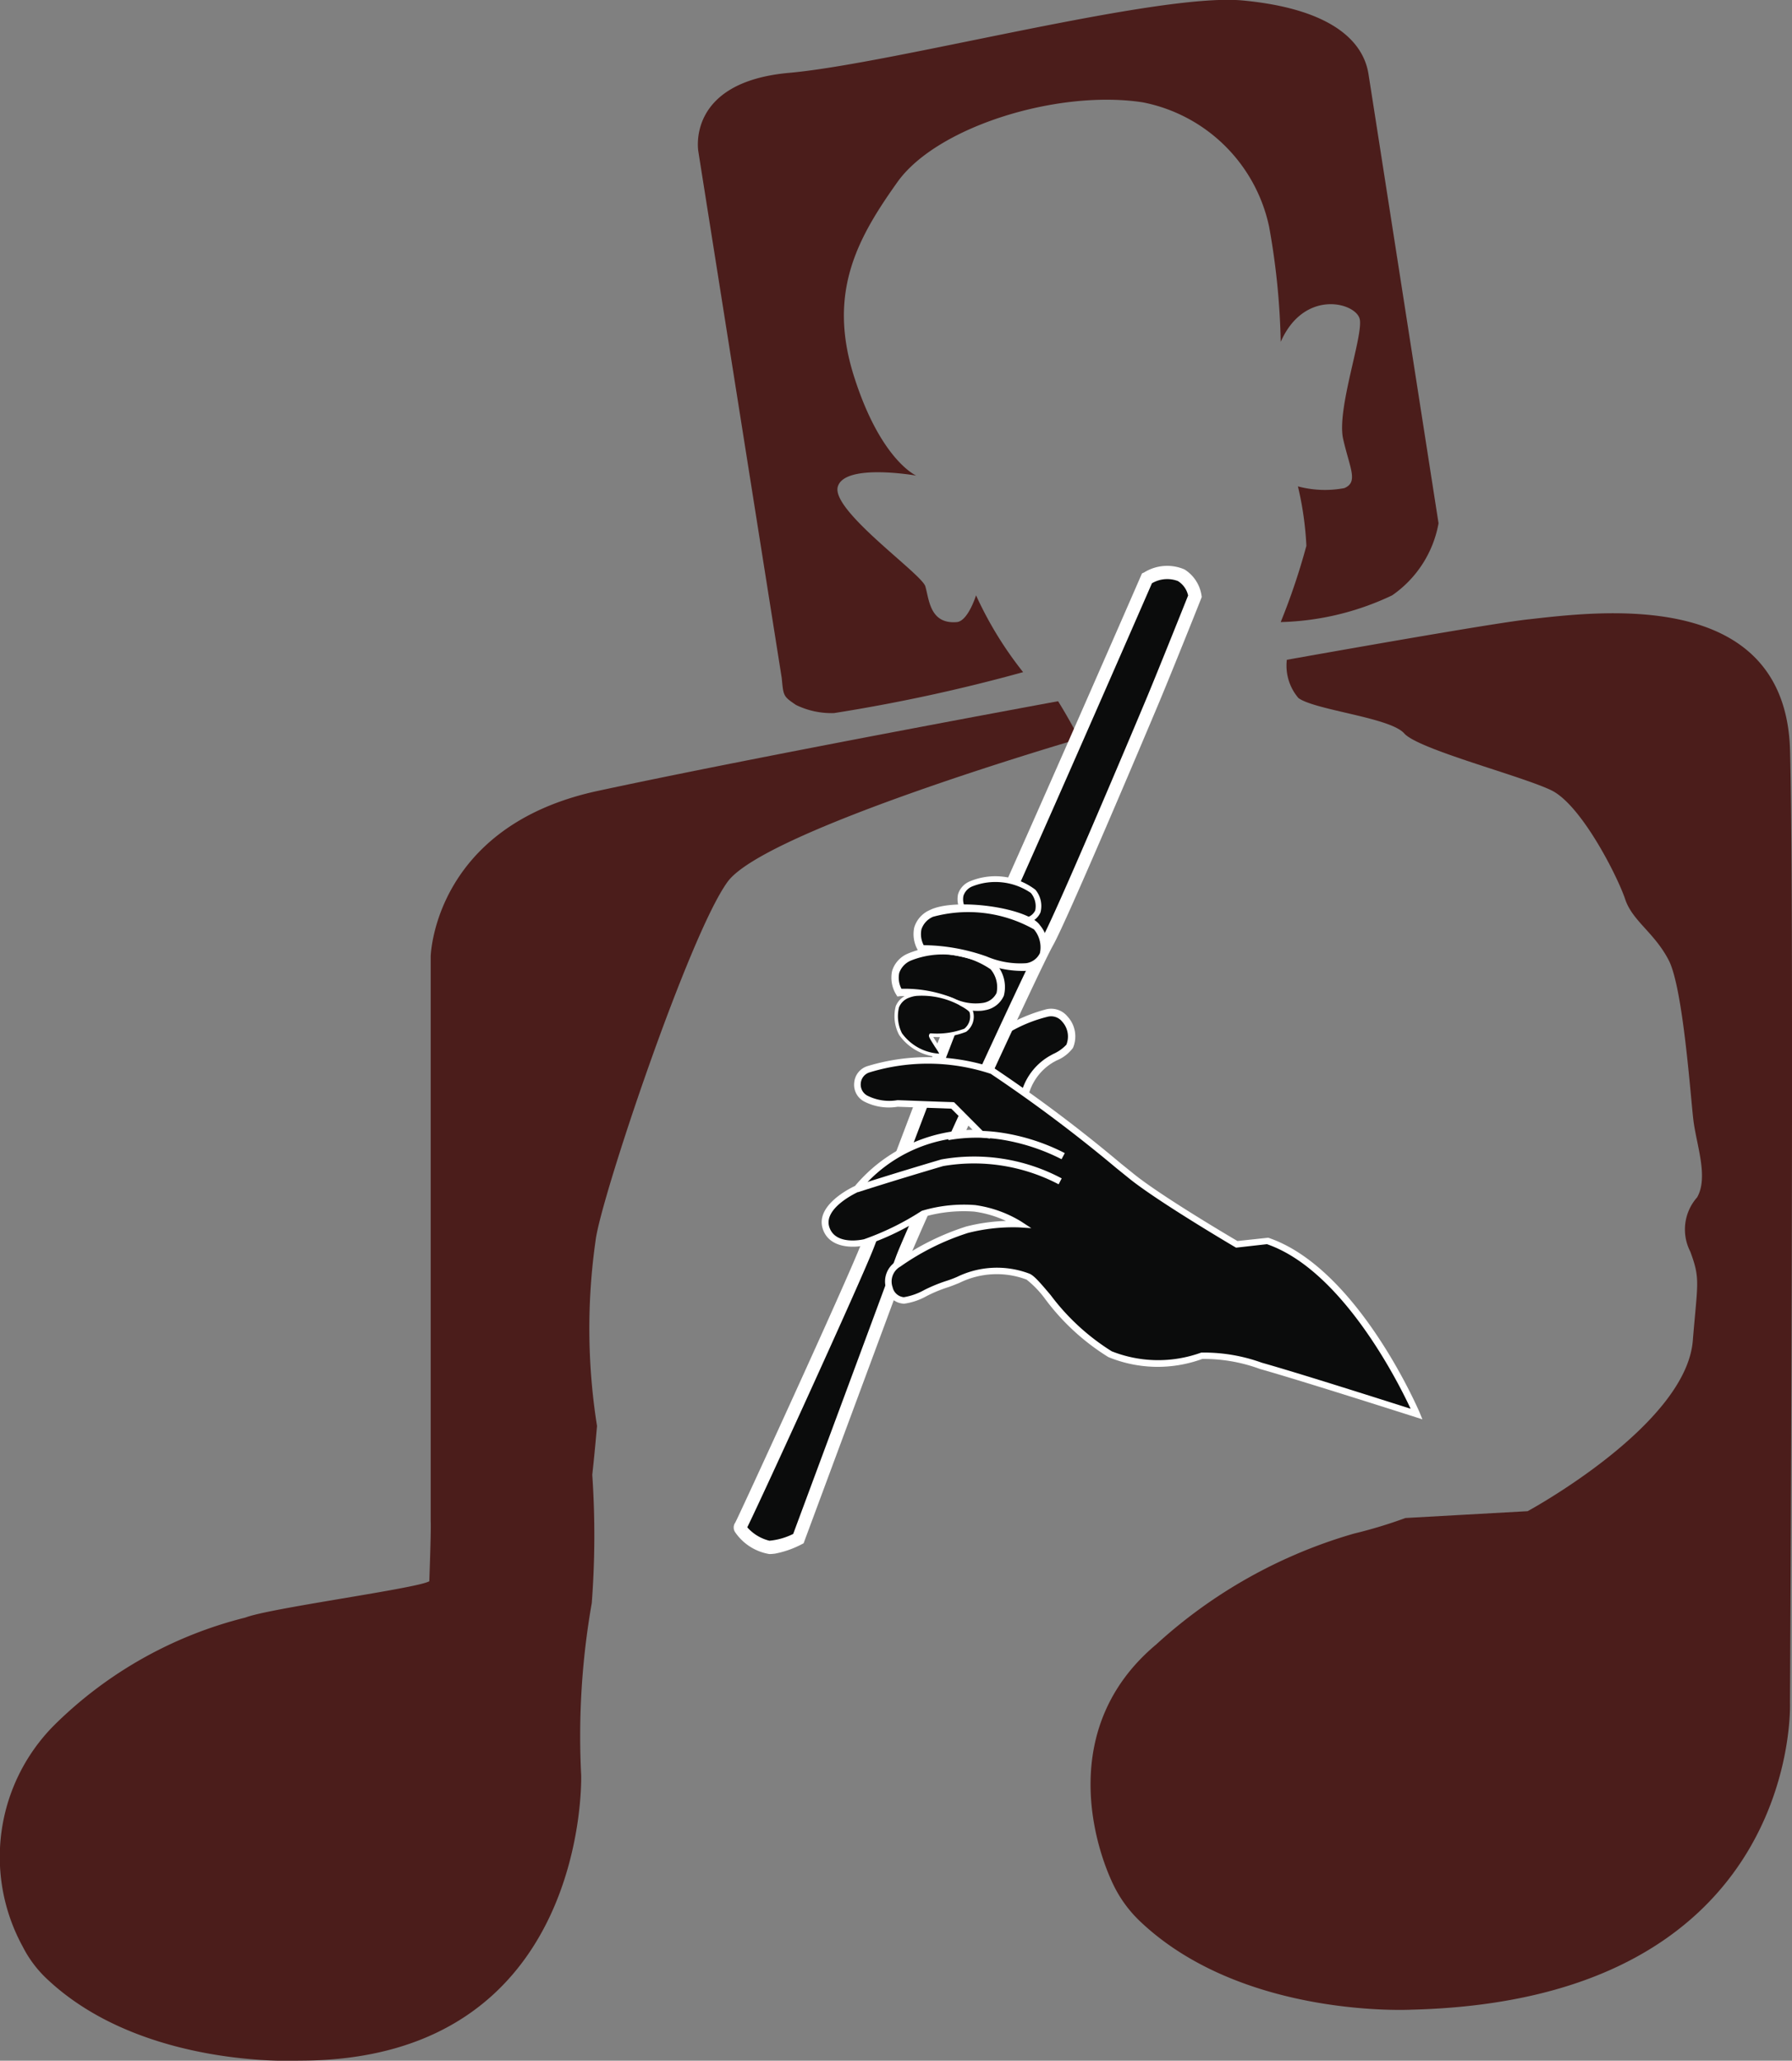
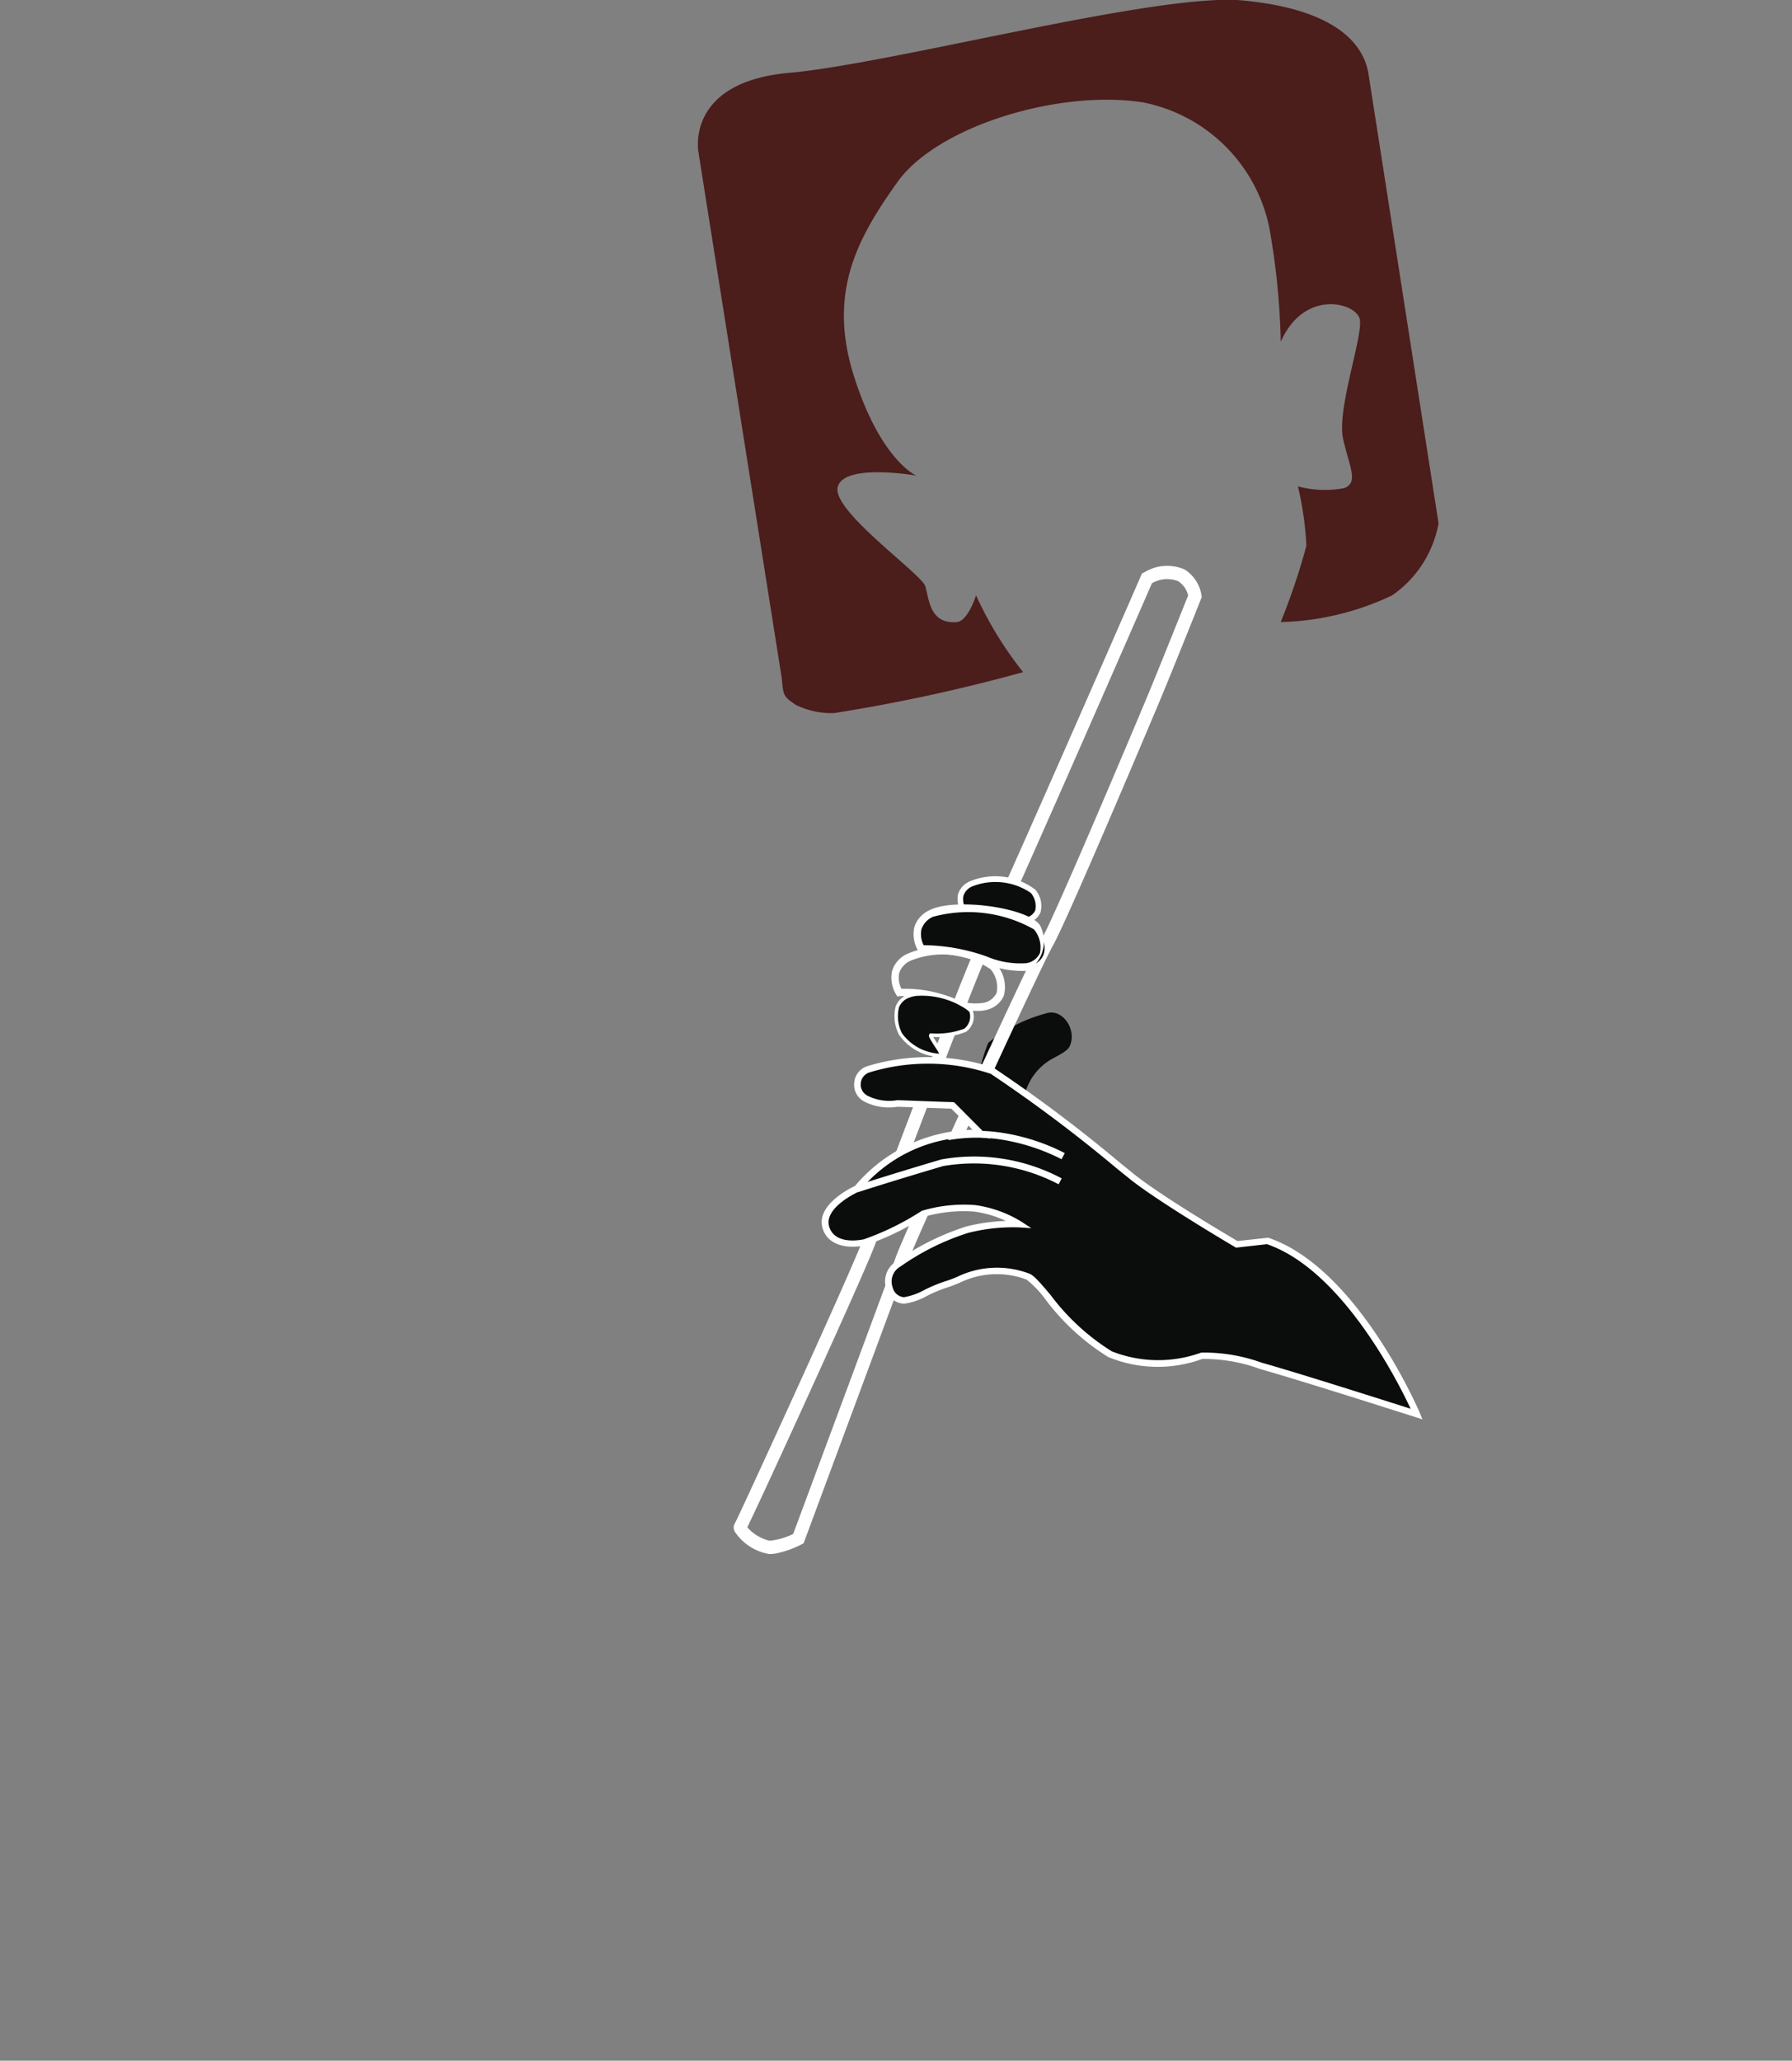
<svg xmlns="http://www.w3.org/2000/svg" width="52.54" height="60.391" viewBox="0 0 52.54 60.391">
  <rect x="0" y="0" width="52.54" height="60.391" fill="#808080" stroke="none" />
  <g transform="translate(0)">
    <path d="M375.568,115.957a2.374,2.374,0,0,0,1.114.238,49.846,49.846,0,0,0,5.544-1.2,10.808,10.808,0,0,1-1.38-2.251s-.235.756-.563.784c-.8.067-.812-.679-.925-1.05s-2.761-2.216-2.566-2.915,2.3-.328,2.3-.328-1.045-.448-1.826-2.914.112-4.054,1.273-5.686,4.72-2.723,7.2-2.338a4.711,4.711,0,0,1,3.7,3.647,21.135,21.135,0,0,1,.34,3.371c.689-1.565,2.212-1.148,2.317-.663s-.683,2.65-.487,3.511.453,1.262.034,1.439a3.071,3.071,0,0,1-1.36-.051,9.465,9.465,0,0,1,.248,1.742,19.328,19.328,0,0,1-.753,2.235,8.055,8.055,0,0,0,3.268-.784,3.271,3.271,0,0,0,1.36-2.111s-1.892-12.139-2.054-13.166-1.188-1.92-3.685-2.156-10.249,1.849-13.3,2.121-2.661,2.318-2.661,2.318l2.443,15.42C375.2,115.69,375.186,115.7,375.568,115.957Z" transform="translate(-352.229 -95.297)" fill="#4b1d1b" />
    <g transform="translate(0 17.968)">
-       <path d="M265.459,150.033a18.258,18.258,0,0,1-.041-5.439c.144-1.211,2.755-9,3.875-10.515s10.306-4.185,10.306-4.185-.277-.548-.622-1.1c-5.084.94-10.349,1.951-13.494,2.628-4.818,1.037-4.9,4.851-4.9,4.851v16.359c0,.059,0,.118,0,.177.011.251-.016,1.047-.041,1.777l-.061.025c-.617.228-4.663.773-5.329,1.037a12.136,12.136,0,0,0-5.585,3.132,5.47,5.47,0,0,0-.943,6.517,3.412,3.412,0,0,0,.727.96c2.8,2.623,7.37,2.377,7.37,2.377,8.516.007,8.274-8.359,8.274-8.359a22.558,22.558,0,0,1,.31-5.051,26.131,26.131,0,0,0,.015-3.759C265.371,151,265.417,150.518,265.459,150.033Z" transform="translate(-247.955 -126.212)" fill="#4b1d1b" />
-       <path d="M463.356,117.1c-.133-4.8-5.616-4.069-7.663-3.842-.73.077-3.5.548-7.091,1.186a1.46,1.46,0,0,0,.341,1.122c.5.358,2.691.569,3.1,1.035s3.414,1.237,4.307,1.664,1.959,2.554,2.171,3.193.855.978,1.276,1.787.638,3.959.724,4.682.451,1.675.11,2.271a1.418,1.418,0,0,0-.2,1.59c.3.809.213.9.074,2.607-.2,2.487-4.843,5-4.843,5l-3.582.2a13.87,13.87,0,0,1-1.514.458,14.58,14.58,0,0,0-5.791,3.245c-2.922,2.445-1.811,5.955-1.222,7.12a3.7,3.7,0,0,0,.783,1.032c3.011,2.819,7.918,2.554,7.918,2.554,11.43-.282,11.1-8.984,11.1-8.984S463.487,121.9,463.356,117.1Z" transform="translate(-410.873 -113.076)" fill="#4b1d1b" />
-     </g>
+       </g>
    <g transform="translate(17.867 18.87) rotate(-8)">
      <g transform="translate(8.762 12.384)">
        <path d="M1.335,2.315a1.68,1.68,0,0,1,.932-.953c.166-.066.5-.164.584-.3C3.143.614,2.8-.085,2.3.009A4.517,4.517,0,0,0,.5.63,4.6,4.6,0,0,0,0,1.89" transform="translate(0.108 0.112)" fill="#0b0c0c" />
-         <path d="M1.549,2.462l-.21-.069a1.781,1.781,0,0,1,1-1.022l.107-.041a1.2,1.2,0,0,0,.425-.217A.646.646,0,0,0,2.843.426a.414.414,0,0,0-.413-.2A4.213,4.213,0,0,0,.684.814,4.22,4.22,0,0,0,.218,2.027L0,1.973A4.379,4.379,0,0,1,.52.665,4.723,4.723,0,0,1,2.384.009.62.62,0,0,1,3.02.3a.86.86,0,0,1,.03.932,1.13,1.13,0,0,1-.533.3l-.1.038A1.587,1.587,0,0,0,1.549,2.462Z" transform="translate(0 0)" fill="#fff" />
      </g>
      <g transform="translate(0 0)">
-         <path d="M17,.807S17-.321,15.679.09c0,0-5.846,9.5-6.251,10.024s-4.006,7.165-4.586,8.2S.1,25.856.011,25.947s.413.678.755.728a2.408,2.408,0,0,0,.876-.136s3.737-6.915,4.152-7.7,5.015-7.954,5.506-8.594S14.812,4.561,15.383,3.6,17,.807,17,.807Z" transform="translate(0.199 0.201)" fill="#0b0c0c" />
        <path d="M1.089,27.078a2.842,2.842,0,0,0,.81-.159l.071-.025.036-.066c.036-.069,3.747-6.937,4.154-7.7s4.971-7.89,5.49-8.567c.5-.653,3.518-5.69,4.1-6.668.561-.948,1.606-2.773,1.614-2.792l.025-.044V1.005a1.087,1.087,0,0,0-.389-.82A1.281,1.281,0,0,0,15.818.108l-.069.021L15.712.19c-.057.1-5.844,9.5-6.239,10.011-.294.382-2.02,3.519-3.764,6.7-.4.722-.7,1.283-.84,1.529-.577,1.034-4.659,7.4-4.8,7.586a.247.247,0,0,0-.046.267,1.514,1.514,0,0,0,.911.784,1.309,1.309,0,0,0,.158.01ZM.4,26.2c.532-.778,4.279-6.643,4.805-7.581.138-.246.446-.81.842-1.531,1.2-2.189,3.431-6.261,3.729-6.651.4-.51,5.673-9.087,6.223-9.982a.883.883,0,0,1,.763.041A.669.669,0,0,1,17,.957c-.172.3-1.076,1.879-1.583,2.74-.7,1.18-3.6,6.023-4.069,6.63-.522.683-5.115,7.852-5.524,8.621-.389.732-3.729,6.912-4.118,7.632a1.966,1.966,0,0,1-.717.1A1.262,1.262,0,0,1,.4,26.2Zm-.061.089c.01-.011.018-.023.026-.034A.107.107,0,0,1,.344,26.284Z" fill="#fff" />
      </g>
      <g transform="translate(6.817 10.121)">
-         <path d="M.077,1.075A.7.7,0,0,1,.38.133.717.717,0,0,1,.508.082,2.573,2.573,0,0,1,2.925.714c.24.482.238,1.03-.441,1.107S1.381,1.187.077,1.075Z" transform="translate(0.101 0.109)" fill="#0b0c0c" />
        <path d="M2.6,2.042A.729.729,0,0,0,3.2,1.7,1.012,1.012,0,0,0,3.125.777,2.634,2.634,0,0,0,.574.088.809.809,0,0,0,.055.529a.945.945,0,0,0,.025.7l.026.059.064,0a3.547,3.547,0,0,1,1.467.471,1.833,1.833,0,0,0,.847.285A.907.907,0,0,0,2.6,2.042ZM.256.611A.609.609,0,0,1,.644.3a2.5,2.5,0,0,1,2.28.578A.811.811,0,0,1,3,1.589a.527.527,0,0,1-.436.233,1.463,1.463,0,0,1-.833-.254A3.8,3.8,0,0,0,.256,1.08.7.7,0,0,1,.256.611Z" transform="translate(0 0)" fill="#fff" />
      </g>
      <g transform="translate(9.06 8.299)">
        <path d="M.056.789A.516.516,0,0,1,.283.1.46.46,0,0,1,.376.059,1.9,1.9,0,0,1,2.158.525c.177.354.177.76-.326.815S1.019.872.056.789Z" transform="translate(0.077 0.086)" fill="#0b0c0c" />
        <path d="M1.916,1.507a.539.539,0,0,0,.446-.256A.74.74,0,0,0,2.305.573,1.941,1.941,0,0,0,.425.066.6.6,0,0,0,.041.39.7.7,0,0,0,.059.908L.076.951l.051,0A2.634,2.634,0,0,1,1.209,1.3a1.357,1.357,0,0,0,.622.21A.5.5,0,0,0,1.916,1.507ZM.192.8a.512.512,0,0,1,0-.343A.447.447,0,0,1,.478.222,1.843,1.843,0,0,1,2.159.647a.6.6,0,0,1,.057.528.392.392,0,0,1-.323.172,1.055,1.055,0,0,1-.615-.187A2.756,2.756,0,0,0,.192.8Z" transform="translate(0 0)" fill="#fff" />
      </g>
      <g transform="translate(7.638 8.967)">
        <path d="M.077,1.053A.7.7,0,0,1,.382.113.629.629,0,0,1,.508.064,3.912,3.912,0,0,1,3.514.9c.24.482.238,1.03-.443,1.107S1.381,1.164.077,1.053Z" transform="translate(0.104 0.108)" fill="#0b0c0c" />
-         <path d="M3.186,2.219a.729.729,0,0,0,.605-.346A1.012,1.012,0,0,0,3.715.954C3.434.388,1.352-.2.576.066a.812.812,0,0,0-.52.441.944.944,0,0,0,.023.7l.028.059.064,0a5.281,5.281,0,0,1,1.78.574,3.022,3.022,0,0,0,1.14.379A.923.923,0,0,0,3.186,2.219ZM.258,1.059a.7.7,0,0,1,0-.469A.611.611,0,0,1,.647.273a3.929,3.929,0,0,1,2.876.776.811.811,0,0,1,.077.715A.525.525,0,0,1,3.163,2a2.507,2.507,0,0,1-1.119-.354A5.659,5.659,0,0,0,.258,1.059Z" transform="translate(0 0)" fill="#fff" />
+         <path d="M3.186,2.219A1.012,1.012,0,0,0,3.715.954C3.434.388,1.352-.2.576.066a.812.812,0,0,0-.52.441.944.944,0,0,0,.023.7l.028.059.064,0a5.281,5.281,0,0,1,1.78.574,3.022,3.022,0,0,0,1.14.379A.923.923,0,0,0,3.186,2.219ZM.258,1.059a.7.7,0,0,1,0-.469A.611.611,0,0,1,.647.273a3.929,3.929,0,0,1,2.876.776.811.811,0,0,1,.077.715A.525.525,0,0,1,3.163,2a2.507,2.507,0,0,1-1.119-.354A5.659,5.659,0,0,0,.258,1.059Z" transform="translate(0 0)" fill="#fff" />
      </g>
      <g transform="translate(6.747 11.388)">
        <path d="M1.96,1.227a.509.509,0,0,0,.251-.5A2.113,2.113,0,0,0,.467.005C-.241.161.066,1.07.066,1.07a1.492,1.492,0,0,0,1.106.784c.077.01-.3-.635-.223-.622a2.412,2.412,0,0,0,1.011,0Z" transform="translate(0.047 0.049)" fill="#0b0c0c" />
        <path d="M1.273,1.929c.03-.046.008-.1-.113-.356C1.125,1.5,1.076,1.4,1.054,1.34a2.22,2.22,0,0,0,.975-.015h0A.552.552,0,0,0,2.314.777c0-.064-.075-.153-.22-.264A2.236,2.236,0,0,0,.5.006.6.6,0,0,0,.09.293a1.177,1.177,0,0,0-.021.847,1.529,1.529,0,0,0,1.147.819h.039Zm.671-1.4c.192.135.264.226.264.249a.46.46,0,0,1-.22.45h0a2.308,2.308,0,0,1-.983,0H.964l-.021.031c-.031.044,0,.108.116.368.034.067.079.164.1.223a1.452,1.452,0,0,1-1-.746A1.105,1.105,0,0,1,.178.344.5.5,0,0,1,.525.1a.848.848,0,0,1,.2-.02A2.339,2.339,0,0,1,1.944.525Z" transform="translate(0 0)" fill="#fff" />
      </g>
      <g transform="translate(3.799 13.233)">
        <path d="M16.4,12.315s-1.2-4.421-3.636-5.64l-.9-.02S9.886,5.086,9.118,4.281,6.131,1.078,5.476.622A5.98,5.98,0,0,0,1.893.072a.473.473,0,0,0-.384.546.461.461,0,0,0,.2.308,1.518,1.518,0,0,0,.894.261s1.178.212,1.585.281l.7.932A4.349,4.349,0,0,0,1.071,3.5s-1.176.335-1.063,1,1.063.574,1.063.574a7.814,7.814,0,0,0,1.823-.591,4.311,4.311,0,0,1,1.514.056,3.448,3.448,0,0,1,1.229.643A5.4,5.4,0,0,0,4.1,5.132a7.358,7.358,0,0,0-2.125.7c-.622.282-.377,1.061,0,1.088a9.324,9.324,0,0,0,1.337-.3,2.936,2.936,0,0,1,2.358.113c.3.148,1.039,1.872,2.077,2.589a3.762,3.762,0,0,0,2.656.42,4.629,4.629,0,0,1,1.672.532C13.333,10.835,16.4,12.315,16.4,12.315Z" transform="translate(0.098 0.097)" fill="#0b0c0c" />
        <path d="M16.593,12.389c-.049-.184-1.244-4.476-3.685-5.7L12,6.659c-.233-.185-2.008-1.6-2.715-2.348l-.364-.389A42.623,42.623,0,0,0,5.627.637,6.092,6.092,0,0,0,1.975.073a.555.555,0,0,0-.458.438A.554.554,0,0,0,1.75,1.1a1.585,1.585,0,0,0,.932.276l1.549.274.532.7A4.618,4.618,0,0,0,1.121,3.5c-.169.051-1.23.407-1.112,1.107.1.6.809.691,1.163.658A7.607,7.607,0,0,0,3,4.677a4.214,4.214,0,0,1,1.477.054,3.192,3.192,0,0,1,.884.4,5.407,5.407,0,0,0-1.175,0,7.442,7.442,0,0,0-2.153.717.693.693,0,0,0-.423.778.554.554,0,0,0,.459.492,1.882,1.882,0,0,0,.692-.133,4.2,4.2,0,0,1,.664-.169c.107-.02.217-.048.333-.077a2.475,2.475,0,0,1,1.962.179,2.928,2.928,0,0,1,.466.648A6.693,6.693,0,0,0,7.778,9.5a3.807,3.807,0,0,0,2.72.438,4.75,4.75,0,0,1,1.632.525c1.242.548,4.292,2.02,4.323,2.034l.19.092Zm-6.11-2.638A3.7,3.7,0,0,1,7.9,9.346,6.6,6.6,0,0,1,6.358,7.469c-.269-.428-.415-.655-.545-.719a2.675,2.675,0,0,0-2.1-.194,3.007,3.007,0,0,1-.315.071,4.553,4.553,0,0,0-.692.176,1.833,1.833,0,0,1-.622.125A.374.374,0,0,1,1.8,6.593a.5.5,0,0,1,.31-.568,7.284,7.284,0,0,1,2.1-.7,5.378,5.378,0,0,1,1.5.046l.359.074L5.8,5.21a3.517,3.517,0,0,0-1.267-.664,4.274,4.274,0,0,0-1.575-.051,7.948,7.948,0,0,1-1.793.589c-.008,0-.86.084-.958-.5s.984-.9.994-.9l.036-.02A4.293,4.293,0,0,1,4.964,2.6l.277.077-.9-1.2L4.3,1.466C3.9,1.4,2.719,1.184,2.7,1.184A1.425,1.425,0,0,1,1.861.939.367.367,0,0,1,1.706.551a.365.365,0,0,1,.3-.287A5.855,5.855,0,0,1,5.52.8,42.994,42.994,0,0,1,8.783,4.05l.364.389c.763.8,2.74,2.371,2.76,2.387l.026.02.911.025c2.056,1.047,3.232,4.482,3.5,5.362-.7-.335-3.073-1.477-4.133-1.943a4.98,4.98,0,0,0-1.71-.54Z" transform="translate(0 0)" fill="#fff" />
      </g>
      <path d="M5.887,1.2A5.354,5.354,0,0,0,2.61.2C1.011.437.044.608.034.61L0,.413C.01.411.978.239,2.581,0A5.473,5.473,0,0,1,6,1.041Z" transform="translate(4.952 16.316)" fill="#fff" />
      <path d="M3.221,1.215A5.934,5.934,0,0,0,1.534.394,4.781,4.781,0,0,0,.018.2L0,0A4.93,4.93,0,0,1,1.585.2a6.024,6.024,0,0,1,1.755.851Z" transform="translate(7.805 15.585)" fill="#fff" />
    </g>
  </g>
</svg>